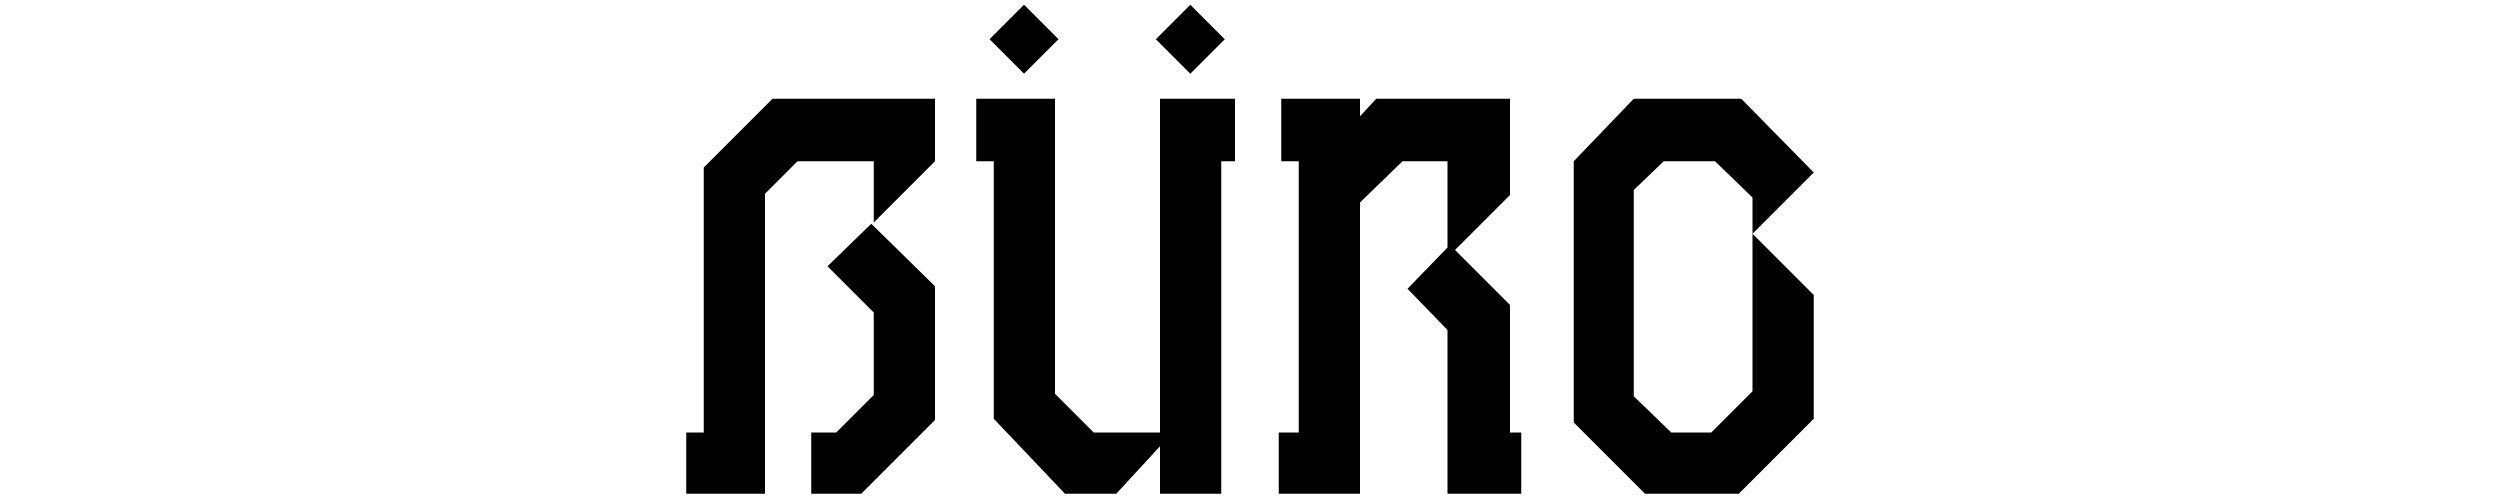
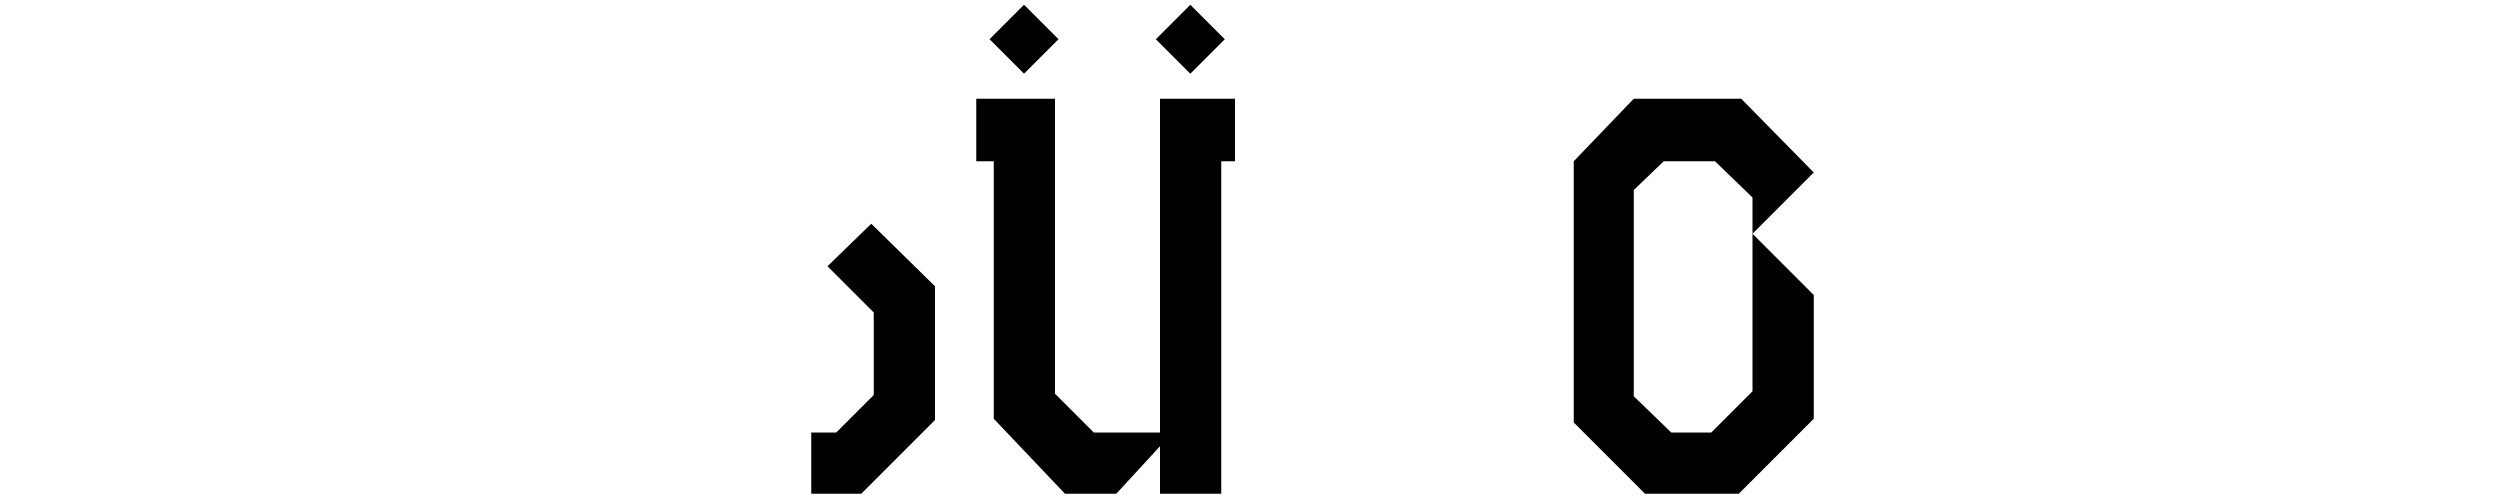
<svg xmlns="http://www.w3.org/2000/svg" version="1.1" id="Layer_1" x="0px" y="0px" viewBox="0 0 200 40" style="enable-background:new 0 0 200 40;" xml:space="preserve">
  <g>
    <polygon points="98.8,7.9 92.8,7.9 92.8,34.6 87.5,34.6 84.4,31.5 84.4,7.9 78.1,7.9 78.1,12.9 79.5,12.9 79.5,33.5 85.2,39.5    89.3,39.5 92.8,35.7 92.8,39.5 97.7,39.5 97.7,12.9 98.8,12.9  " />
    <polygon points="145.1,33.5 145.1,23.6 140.2,18.7 140.2,23.6 140.2,31.3 136.9,34.6 133.7,34.6 130.7,31.7 130.7,15.2 133.1,12.9    137.2,12.9 140.2,15.8 140.2,18.7 145.1,13.8 139.3,7.9 130.7,7.9 125.9,12.9 125.9,33.8 131.6,39.5 139.1,39.5  " />
-     <polygon points="120.8,34.6 120.8,24.4 120.8,24.4 116.4,20 120.8,15.6 120.8,7.9 117.1,7.9 115.8,7.9 110.1,7.9 110.1,7.9    110.1,7.9 108.8,9.3 108.8,7.9 107.5,7.9 103.9,7.9 102.5,7.9 102.5,12.9 103.9,12.9 103.9,34.6 102.3,34.6 102.3,39.5 108.8,39.5    108.8,36.2 108.8,34.6 108.8,16.2 112.2,12.9 115.8,12.9 115.8,15.6 115.8,19.8 112.6,23.1 115.8,26.4 115.8,34.6 115.8,37.9    115.8,39.5 121.7,39.5 121.7,34.6  " />
    <g>
      <polygon points="74.8,23 74.8,22.9 69.7,17.9 66.2,21.3 69.9,25 69.9,31.6 66.9,34.6 64.9,34.6 64.9,39.5 68.9,39.5 74.8,33.6       " />
-       <polygon points="63.8,12.9 69.9,12.9 69.9,17.8 74.8,12.9 74.8,7.9 61.8,7.9 61.8,8 61.8,7.9 56.3,13.4 56.3,34.6 54.9,34.6     54.9,39.5 61.2,39.5 61.2,15.5   " />
    </g>
    <rect x="80" y="1.2" transform="matrix(0.707 -0.707 0.707 0.707 21.756 58.848)" width="3.9" height="3.9" />
    <rect x="93.3" y="1.2" transform="matrix(0.707 -0.707 0.707 0.707 25.656 68.256)" width="3.9" height="3.9" />
  </g>
</svg>